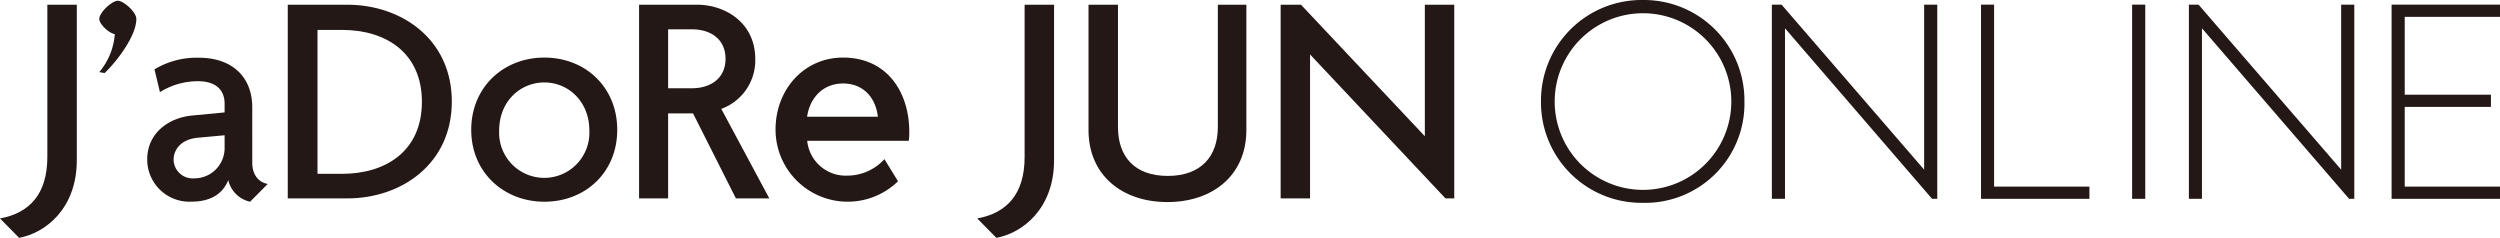
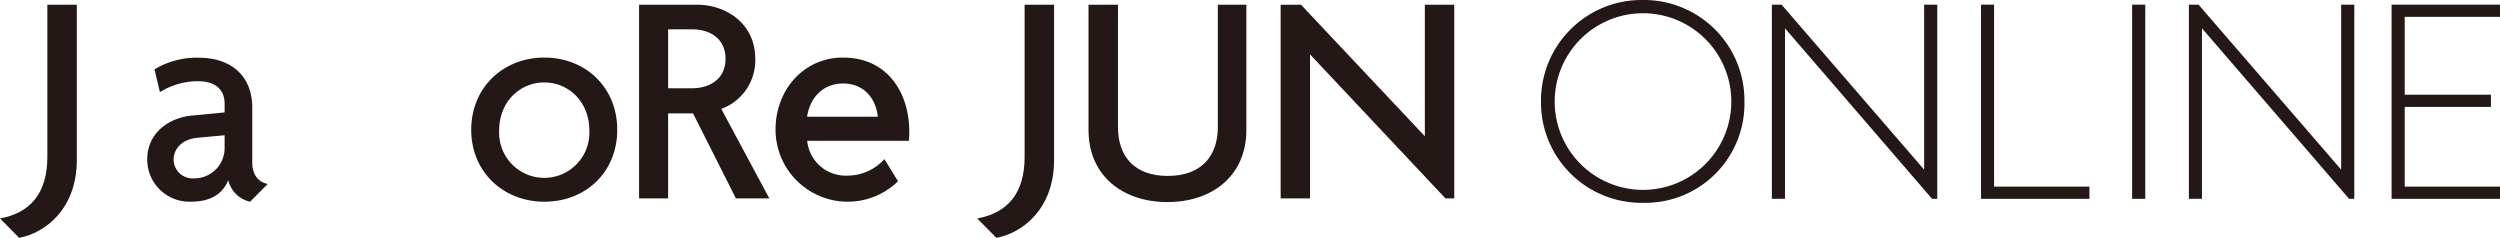
<svg xmlns="http://www.w3.org/2000/svg" viewBox="0 0 430.31 40.94">
  <defs>
    <style>.cls-1{fill:#231815;}</style>
  </defs>
  <g id="レイヤー_2" data-name="レイヤー 2">
    <g id="レイヤー_1-2" data-name="レイヤー 1">
      <path class="cls-1" d="M282.77,0a17.32,17.32,0,0,0-17.53,17.48,17.29,17.29,0,0,0,17.53,17.43,17.08,17.08,0,0,0,17.49-17.43A17.3,17.3,0,0,0,282.77,0ZM298,17.48a15.2,15.2,0,1,1-30.4,0,15.2,15.2,0,1,1,30.4,0Z" />
      <polygon class="cls-1" points="343.23 0.8 340.98 0.8 340.98 34.22 359.64 34.22 359.64 32.12 343.23 32.12 343.23 0.8" />
      <rect class="cls-1" x="366.99" y="0.8" width="2.26" height="33.42" />
      <polygon class="cls-1" points="430.31 2.9 430.31 0.8 411.65 0.8 411.65 34.22 430.31 34.22 430.31 32.12 413.91 32.12 413.91 18.4 428.75 18.4 428.75 16.3 413.91 16.3 413.91 2.9 430.31 2.9" />
      <polygon class="cls-1" points="402.97 29.2 378.42 0.8 376.76 0.8 376.76 34.22 379.01 34.22 379.01 4.87 404.33 34.22 405.23 34.22 405.23 0.8 402.97 0.8 402.97 29.2" />
      <polygon class="cls-1" points="331.19 29.2 306.65 0.8 304.98 0.8 304.98 34.22 307.24 34.22 307.24 4.87 332.55 34.22 333.45 34.22 333.45 0.8 331.19 0.8 331.19 29.2" />
      <path class="cls-1" d="M3.29,40.94,0,37.6C5.17,36.66,8.15,33.31,8.15,27V.81h5.07V27.57C13.22,35.93,7.79,40.11,3.29,40.94Z" />
-       <path class="cls-1" d="M18,12.58l-.91-.17a11.48,11.48,0,0,0,2.67-6.53c-1.1-.21-2.67-1.77-2.67-2.61,0-1.15,2.2-3.14,3.19-3.14s3.19,1.94,3.19,3.14C23.47,6.14,20.19,10.49,18,12.58Z" />
      <path class="cls-1" d="M43.05,34.72A4.93,4.93,0,0,1,39.29,31c-1.1,2.77-3.61,3.71-6.33,3.71a7.26,7.26,0,0,1-7.62-7.26c0-4.6,3.76-7.21,7.78-7.57l5.54-.53V17.85c0-2.14-1.25-3.87-4.6-3.87a12.26,12.26,0,0,0-6.53,1.88l-.94-3.92a14,14,0,0,1,7.73-2c5.28,0,9.1,3,9.1,8.56V28c0,2.14,1.14,3.39,2.66,3.66ZM38.66,23.28l-4.55.42c-3,.26-4.23,2.09-4.23,3.81a3.28,3.28,0,0,0,3.5,3.19,5.21,5.21,0,0,0,5.28-5.33Z" />
-       <path class="cls-1" d="M59.77,34.15H49.53V.81H59.77c9.3,0,18,5.91,18,16.67S69.07,34.15,59.77,34.15Zm-.89-29H54.65V29.92h4.23c7.53,0,13.74-3.92,13.74-12.39S66.41,5.15,58.88,5.15Z" />
      <path class="cls-1" d="M93.7,34.72c-7,0-12.59-5.06-12.59-12.38S86.65,9.91,93.7,9.91,106.24,15,106.24,22.34,100.76,34.72,93.7,34.72Zm0-20.53c-4.18,0-7.78,3.29-7.78,8.26a7.77,7.77,0,1,0,15.52,0C101.44,17.48,97.83,14.19,93.7,14.19Z" />
      <path class="cls-1" d="M126.67,34.15l-7.38-14.63H115V34.15h-5V.81h10c4.7,0,10,3,10,9.36a8.89,8.89,0,0,1-5.85,8.57l8.27,15.41Zm-7.5-29.1H115V15.19h4.13c3,0,5.75-1.57,5.75-5.07S122.15,5.05,119.17,5.05Z" />
      <path class="cls-1" d="M154.57,31.2a12.42,12.42,0,0,1-21.08-8.82v-.09c0-6.8,4.82-12.38,11.62-12.38,7.57,0,11.4,5.94,11.4,12.79,0,.49,0,1-.09,1.53H138.94a6.65,6.65,0,0,0,6.85,6,8.63,8.63,0,0,0,6.44-2.84ZM151.1,20.09c-.36-3.21-2.43-5.72-6-5.72-3.34,0-5.68,2.34-6.18,5.72Z" />
      <path class="cls-1" d="M171.5,40.94l-3.29-3.34c5.17-.94,8.15-4.29,8.15-10.56V.81h5.07V27.57C181.43,35.93,176,40.11,171.5,40.94Z" />
      <path class="cls-1" d="M200.94,34.78c-7.78,0-13.58-4.6-13.58-12.39V.81h5.07V21.87c0,5,2.77,8.41,8.57,8.41s8.62-3.44,8.62-8.41V.81h4.91V22.39C214.53,30.18,208.73,34.78,200.94,34.78Z" />
      <polygon class="cls-1" points="245.25 0.81 245.25 23.45 223.93 0.81 220.43 0.81 220.43 34.15 225.49 34.15 225.49 9.37 248.8 34.15 250.31 34.15 250.31 34.15 250.31 0.81 245.25 0.81" />
    </g>
  </g>
</svg>